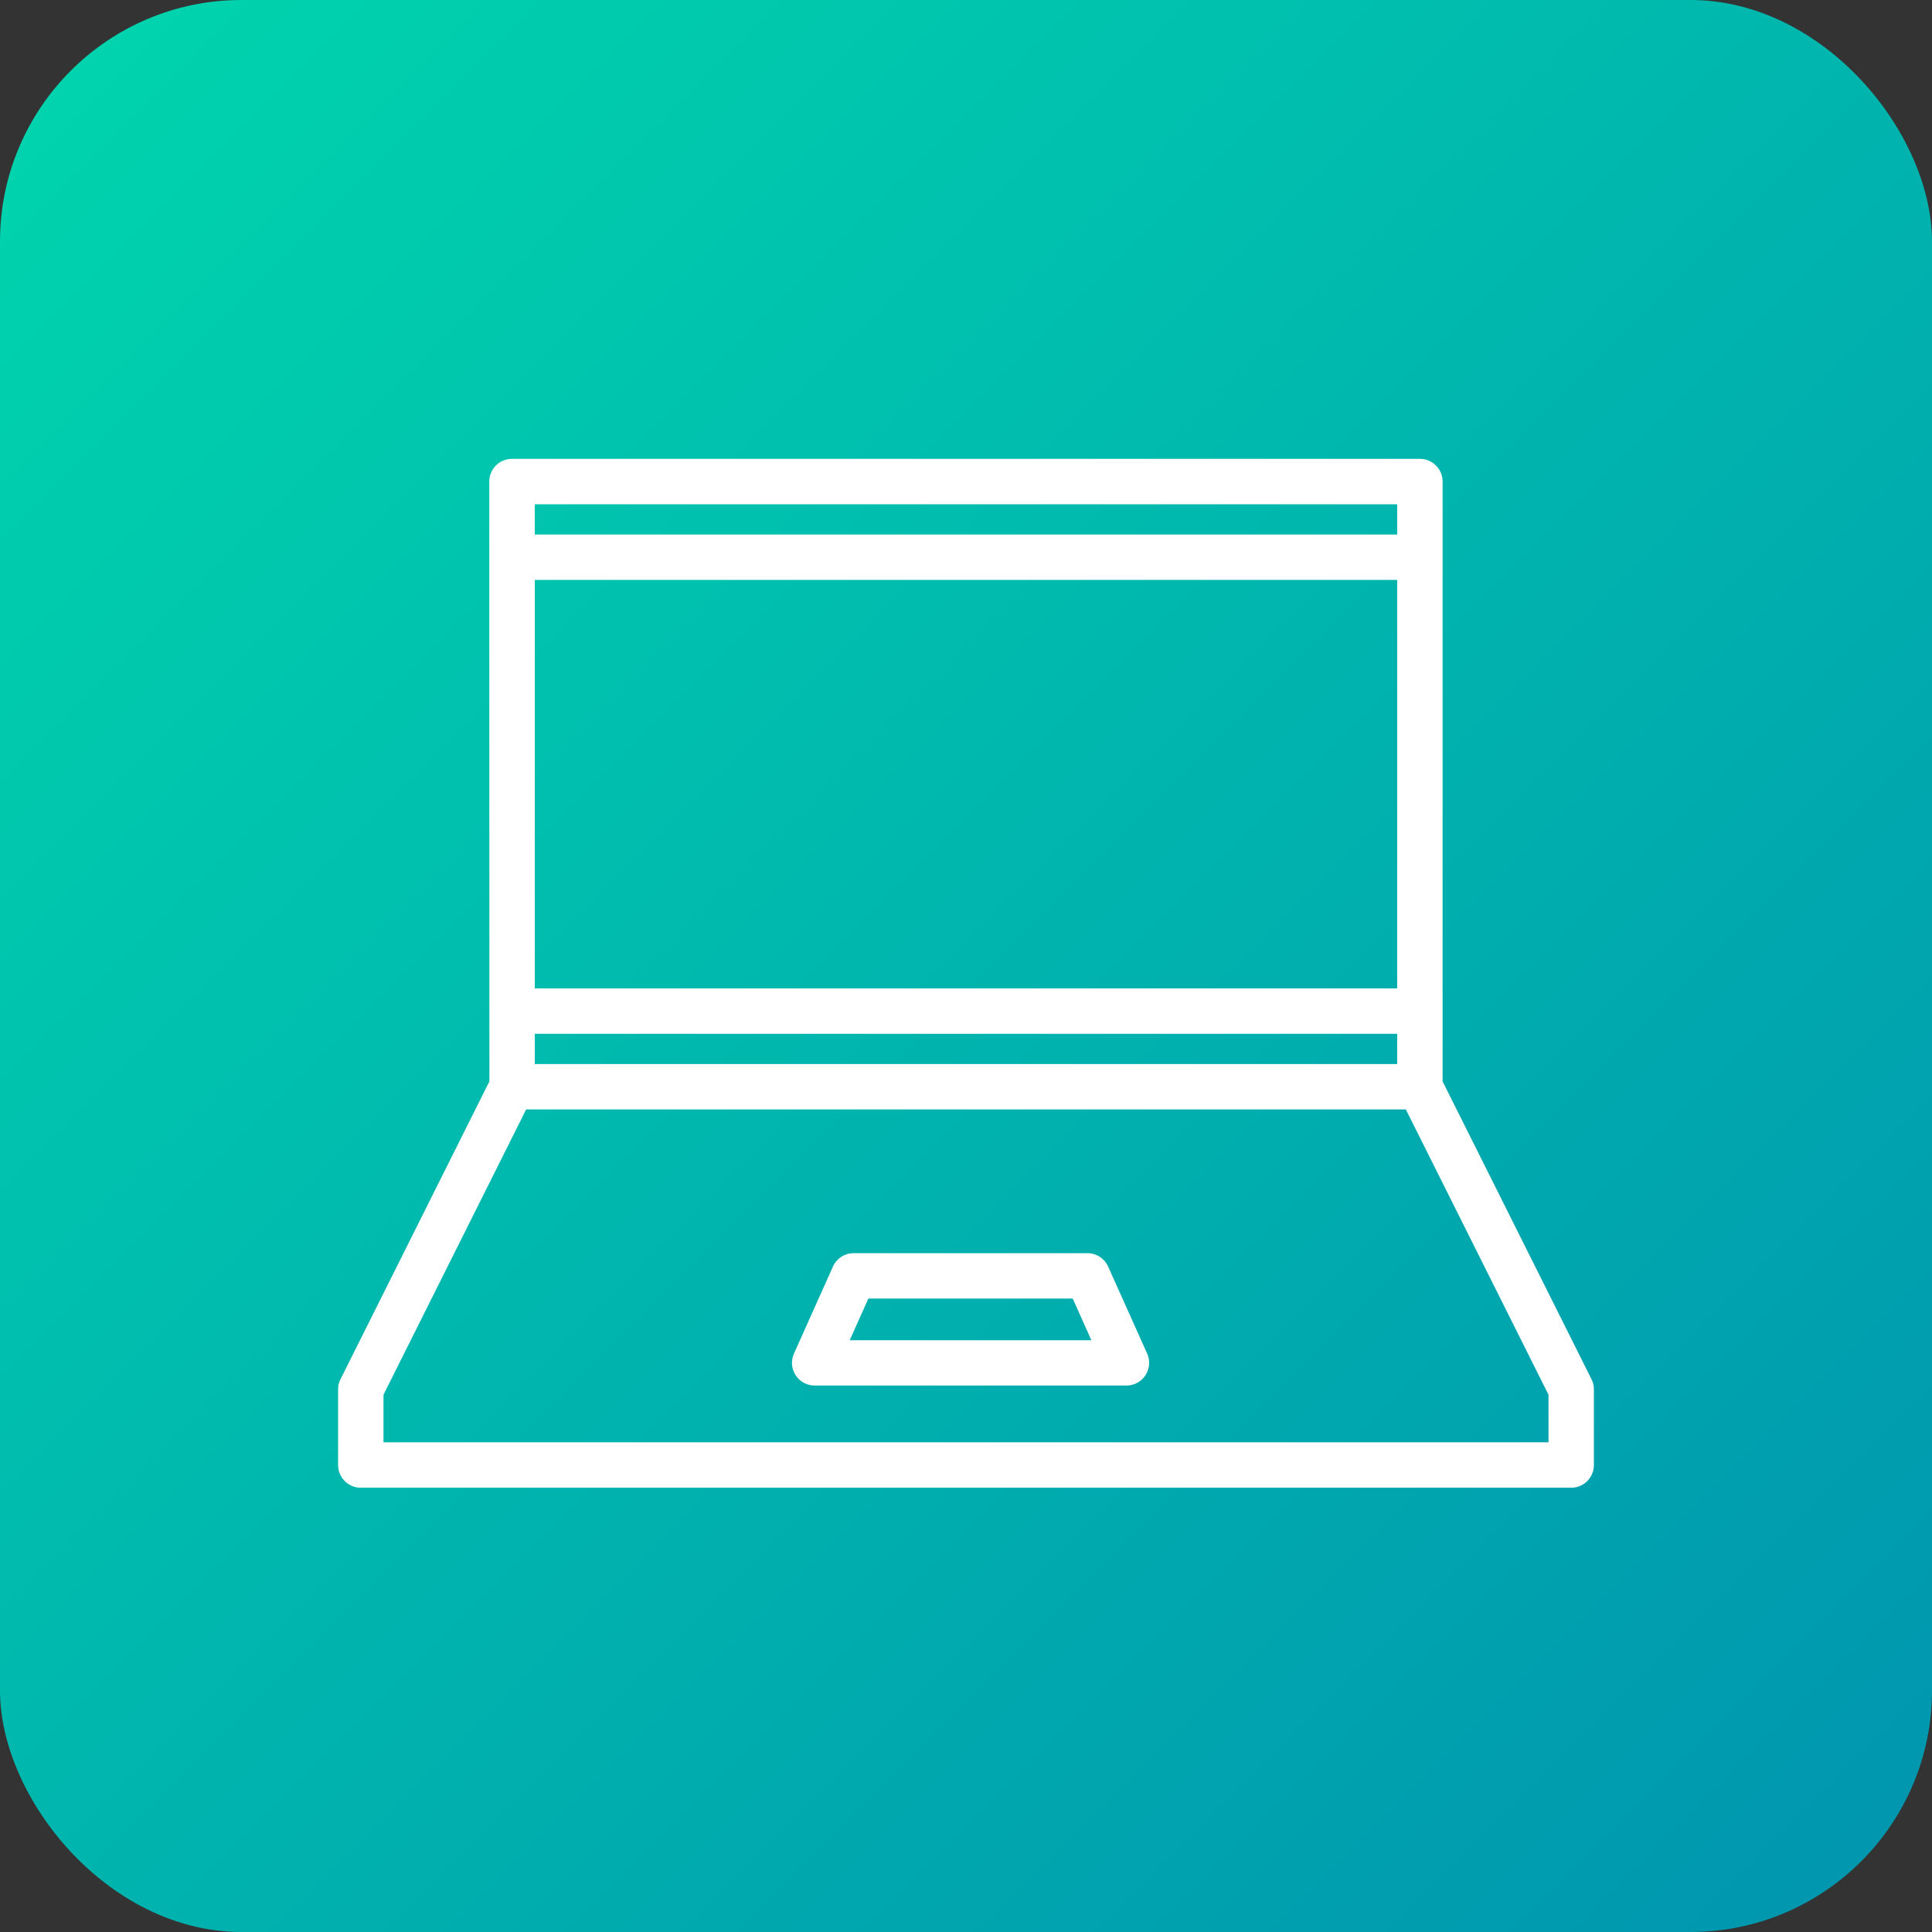
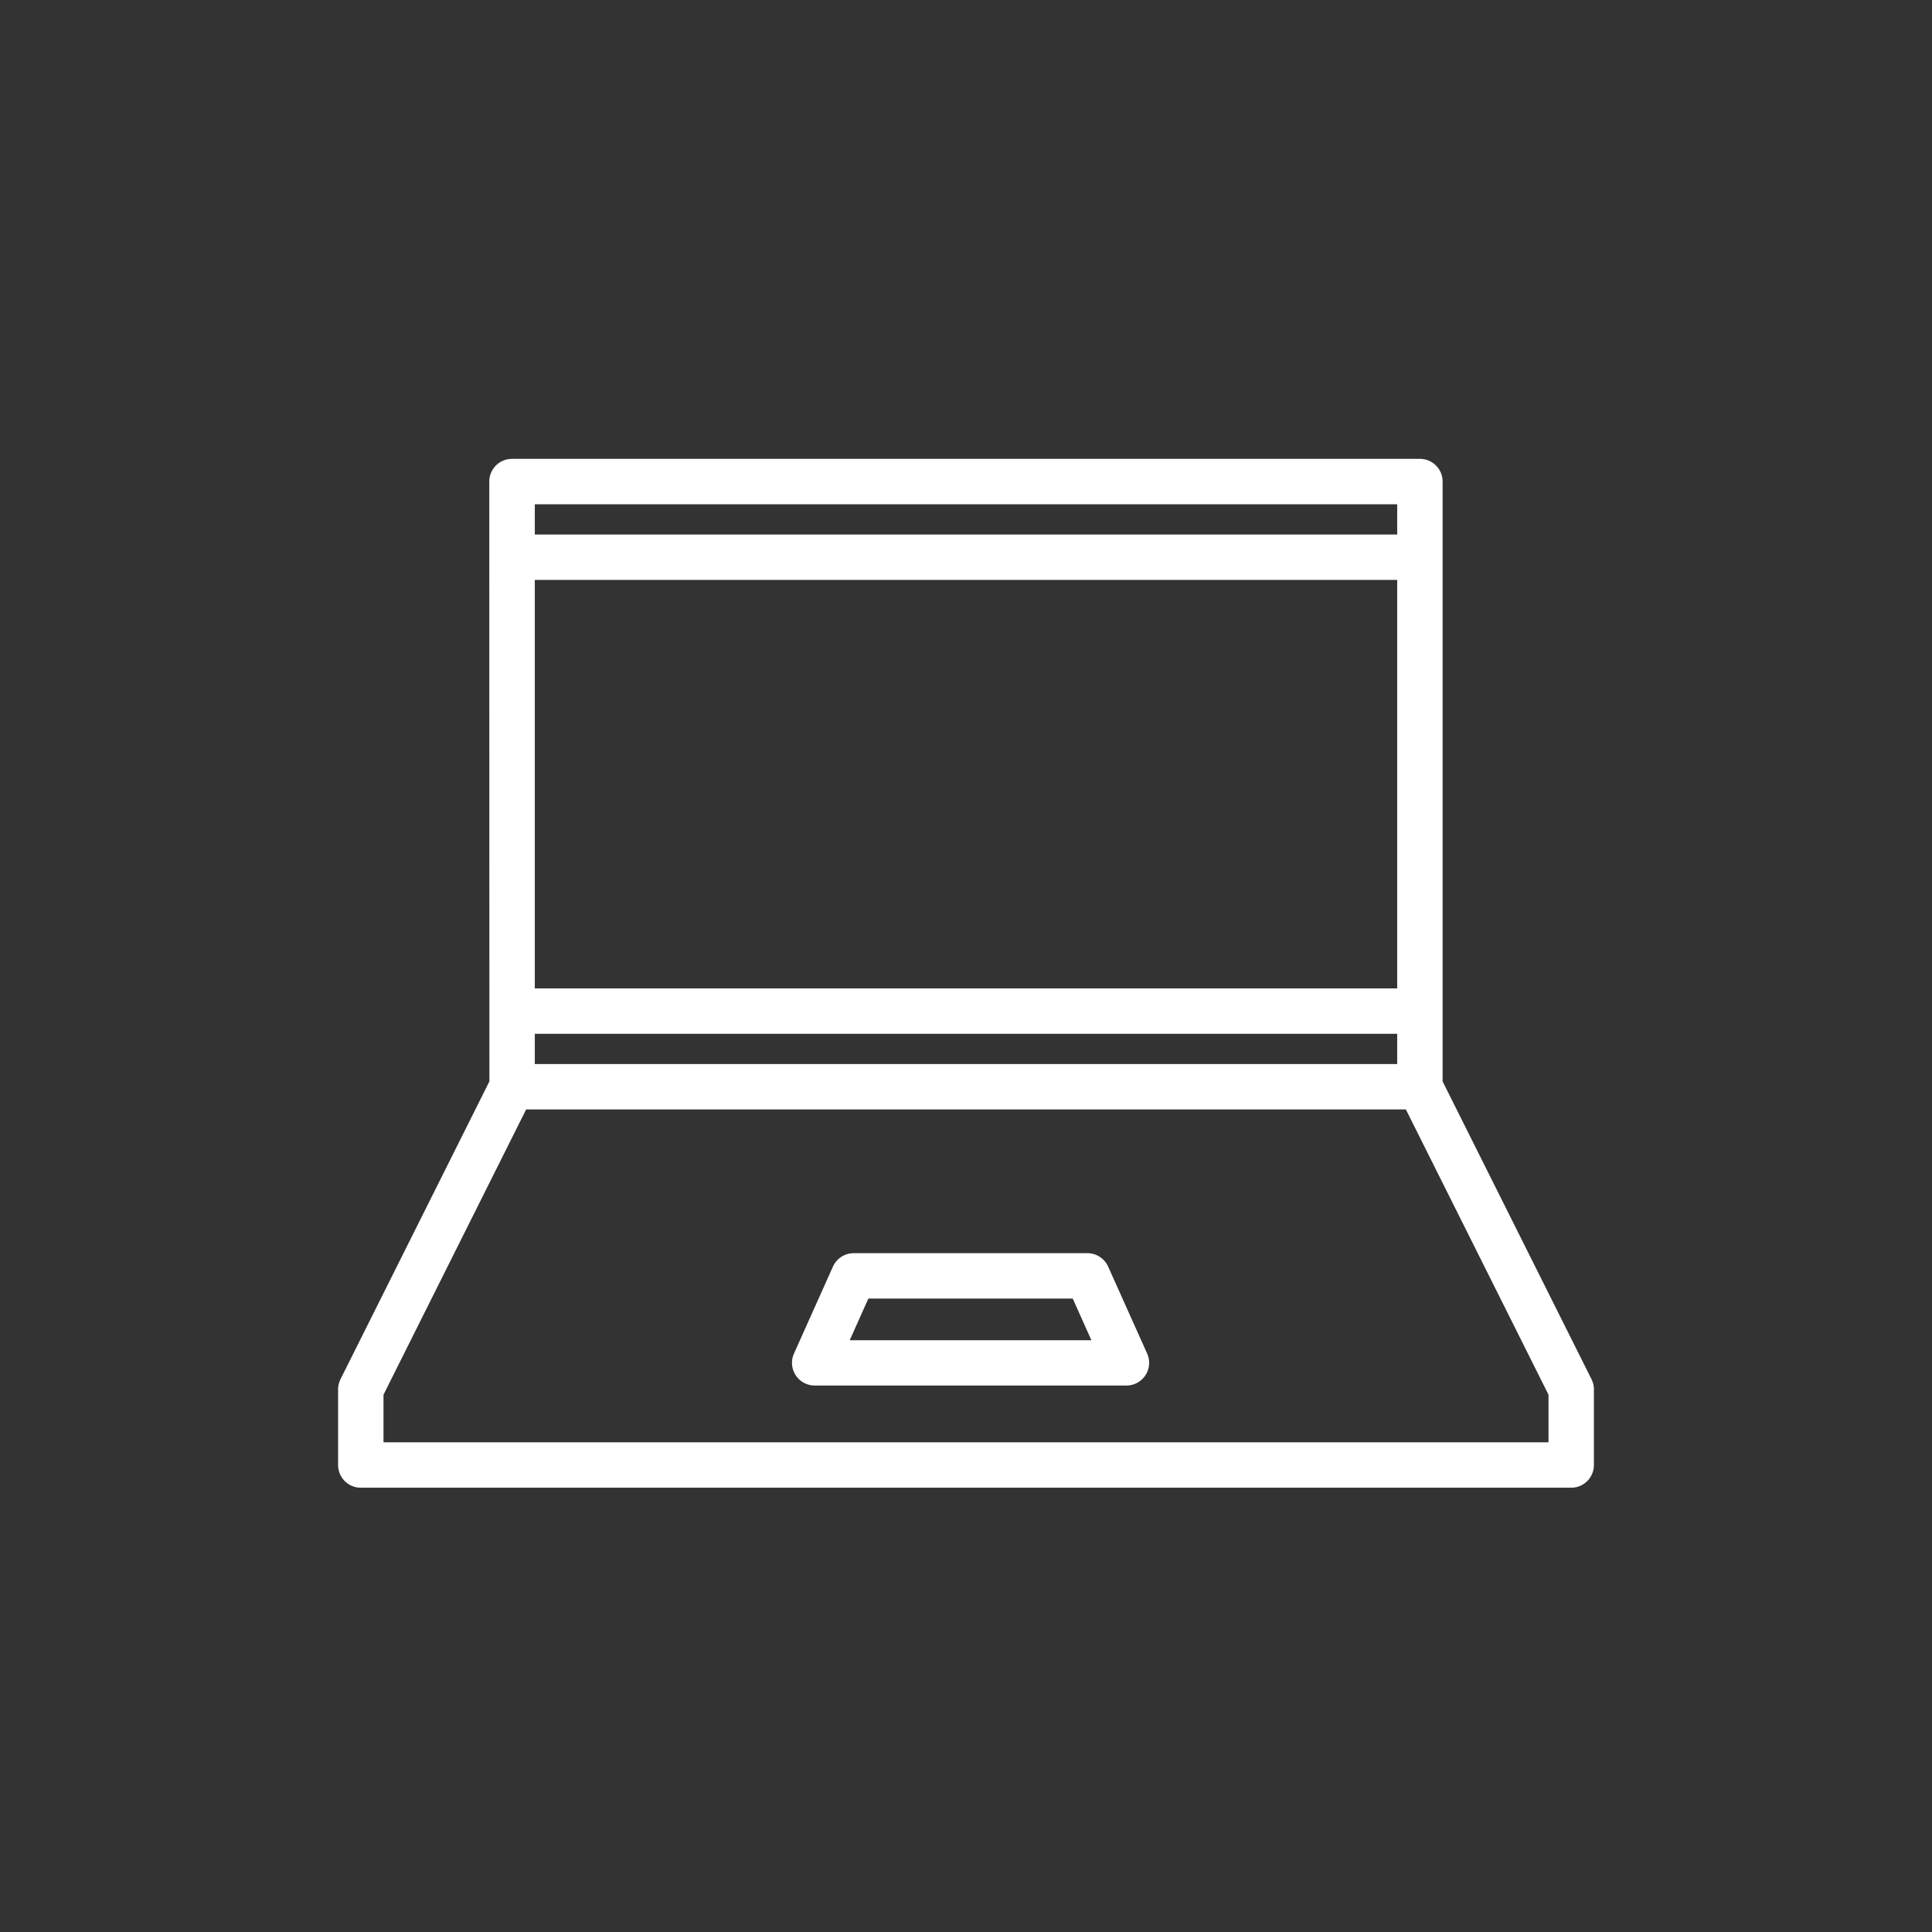
<svg xmlns="http://www.w3.org/2000/svg" width="80" height="80" viewBox="0 0 80 80">
  <rect x="0" y="0" width="80" height="80" fill="#333333" stroke="none" />
  <defs>
    <linearGradient id="linear-gradient" x2="1" y2="1" gradientUnits="objectBoundingBox">
      <stop offset="0" stop-color="#00d6ad" />
      <stop offset="1" stop-color="#0094af" />
    </linearGradient>
  </defs>
  <g id="service_img_02" transform="translate(-761 -7302)">
-     <rect id="長方形_4945" data-name="長方形 4945" width="80" height="80" rx="10" transform="translate(761 7302)" fill="url(#linear-gradient)" />
    <path id="パス_5523" data-name="パス 5523" d="M6.265,25.778.1,38.11a.938.938,0,0,0-.1.42v3.133a.94.94,0,0,0,.94.94H51.06a.94.94,0,0,0,.94-.94V38.53a.938.938,0,0,0-.1-.42L45.735,25.778V.94A.94.94,0,0,0,44.8,0H7.2a.94.94,0,0,0-.94.94ZM7.786,26.94H44.214L50.12,38.752v1.971H1.88V38.752Zm24.1,6.508a.94.94,0,0,0-.858-.556h-9.68a.94.94,0,0,0-.858.556l-1.613,3.6a.94.94,0,0,0,.858,1.324H32.643a.94.94,0,0,0,.858-1.324ZM30.42,34.771l.772,1.725H21.185l.772-1.725ZM43.855,23.807H8.145V25.06H43.855ZM8.145,21.928H43.855V5.012H8.145Zm0-20.048H43.855V3.133H8.145Z" transform="translate(775 7321)" fill="#fff" fill-rule="evenodd" />
  </g>
</svg>